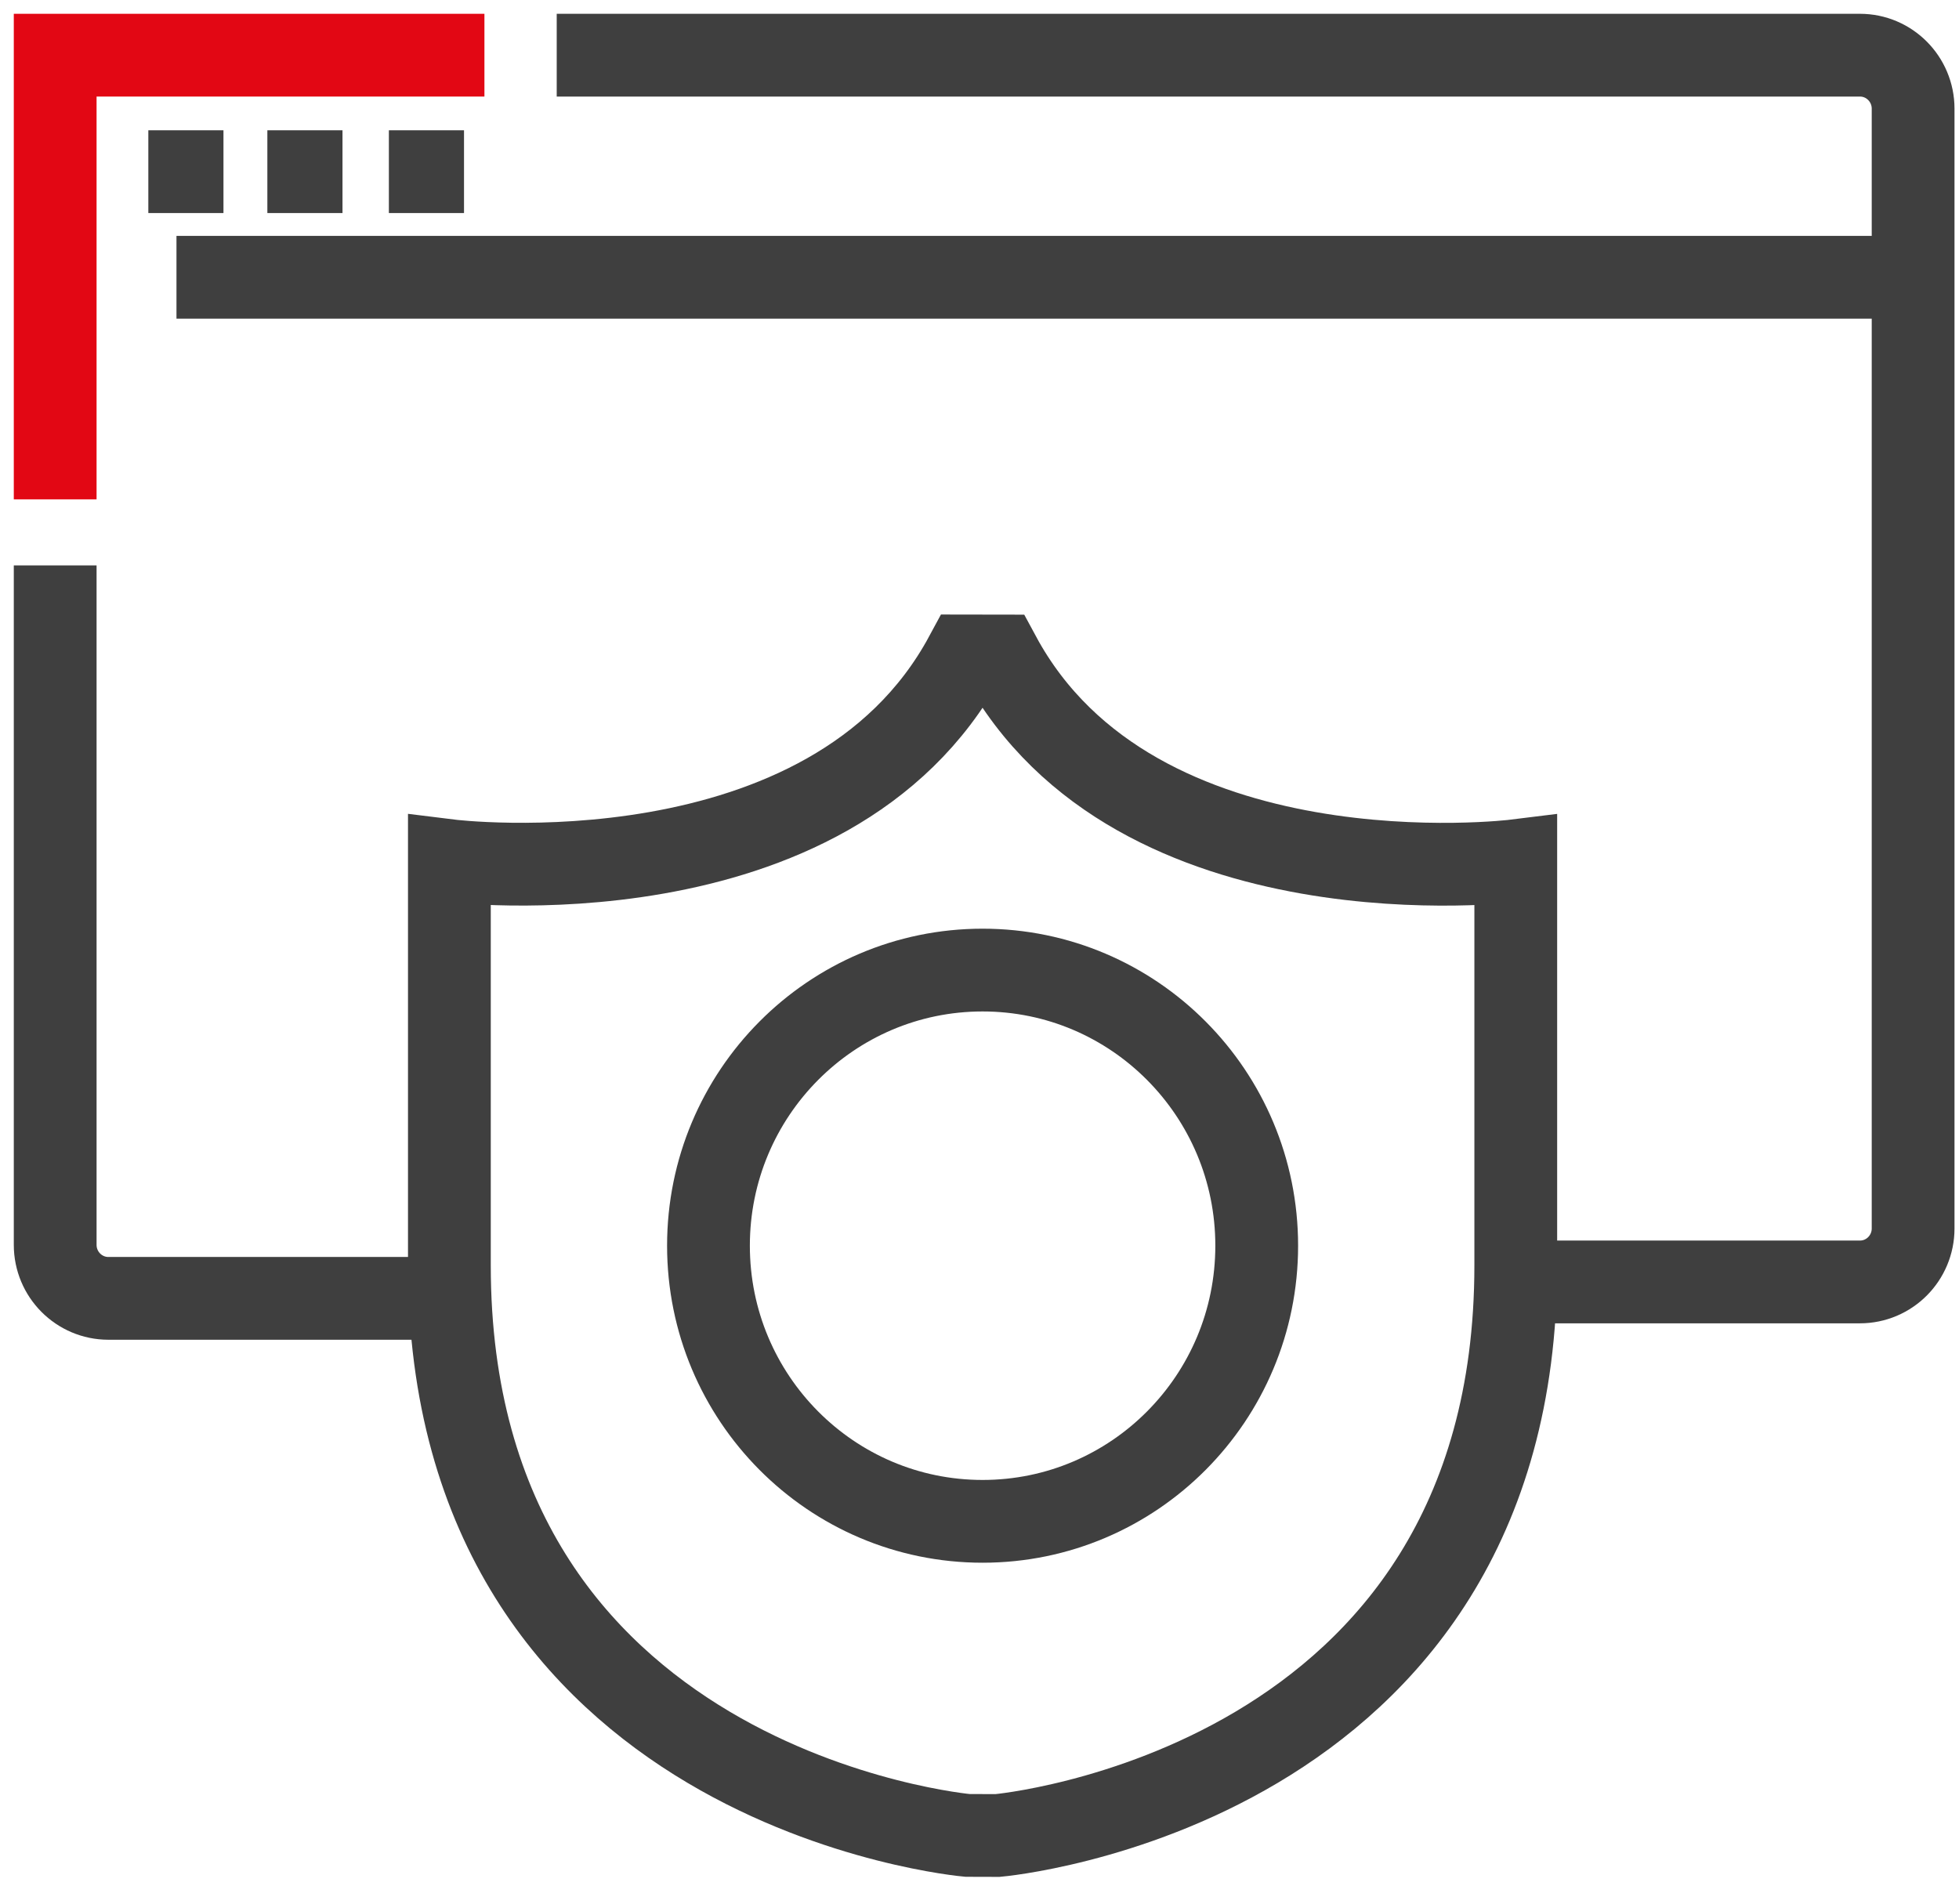
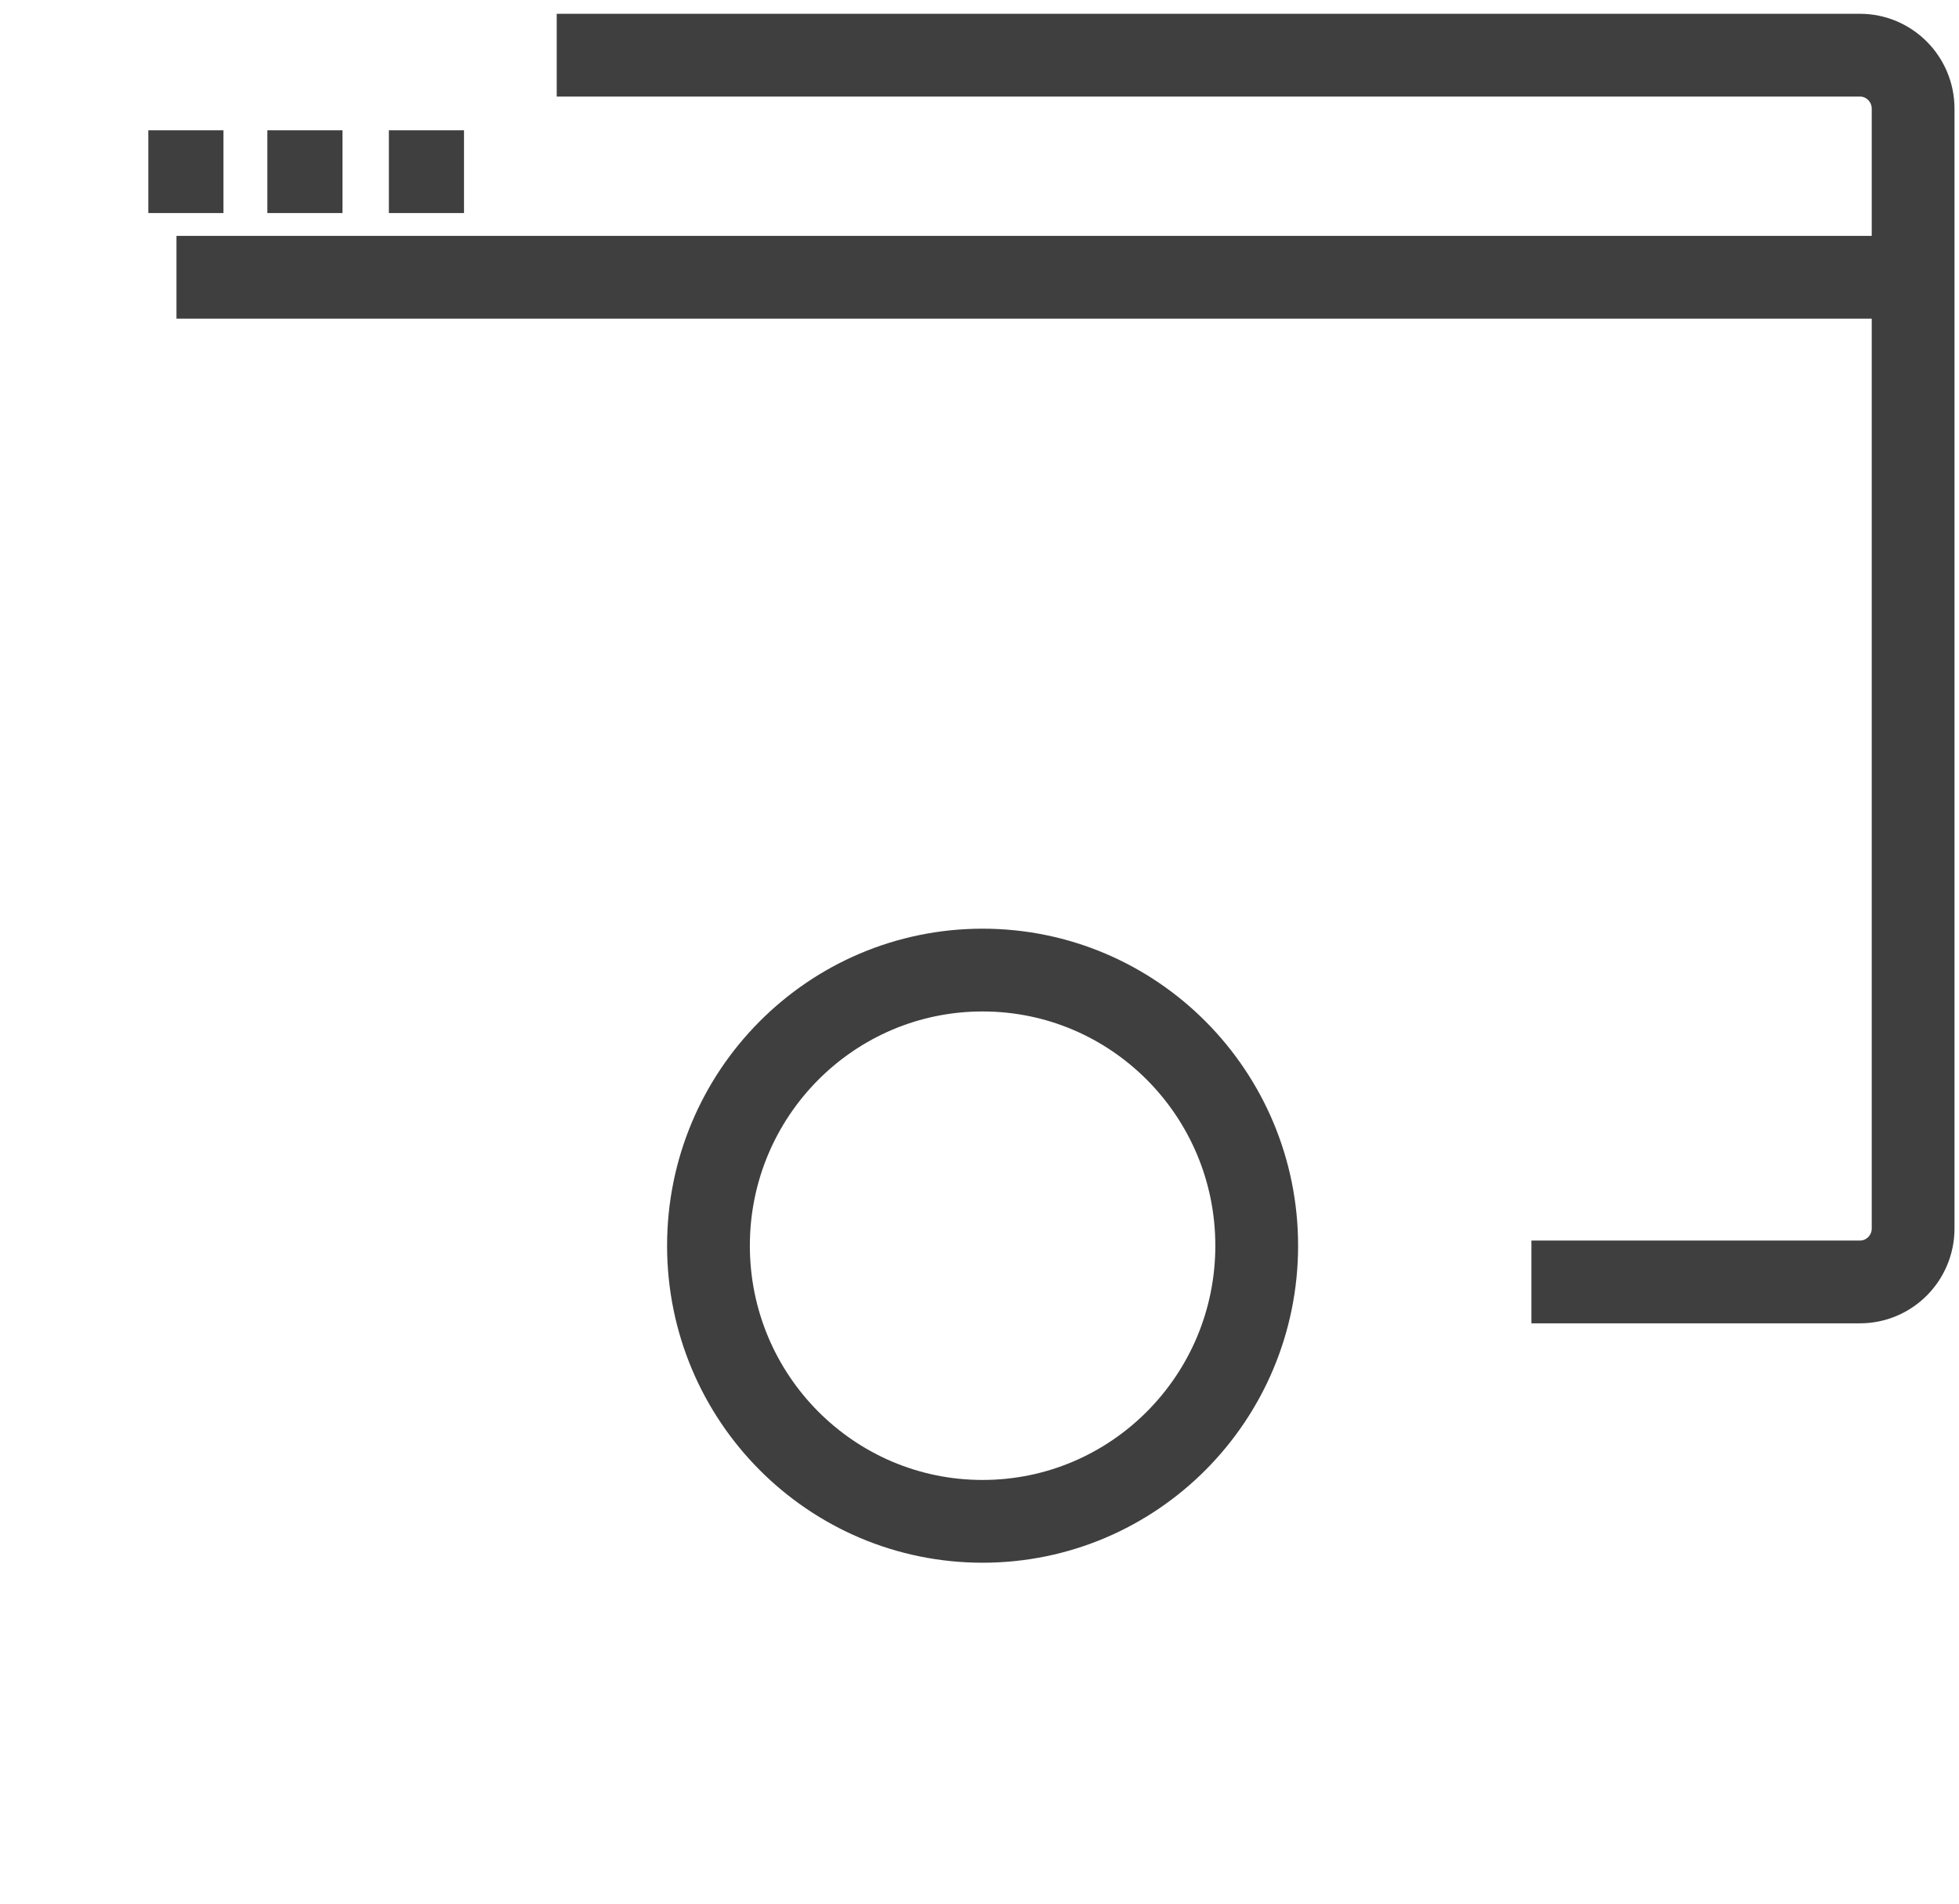
<svg xmlns="http://www.w3.org/2000/svg" width="71px" height="69px" viewBox="0 0 71 69" version="1.1">
  <title>Page 1</title>
  <desc>Created with Sketch.</desc>
  <defs />
  <g id="Page-1" stroke="none" stroke-width="1" fill="none" fill-rule="evenodd">
    <g id="Pagina-Governance-V02" transform="translate(-974, -2418)" stroke-width="3">
      <g id="Page-1" transform="translate(976, 2420)">
-         <polyline id="Stroke-1" stroke="#E20714" points="0 16.1 0 0 15.557 0" />
        <path d="M18.177,0 L65.409,0 C66.474,0 67.337,0.869 67.337,1.94 L67.337,42.526 C67.337,43.597 66.474,44.465 65.409,44.465 L53.503,44.465" id="Stroke-3" stroke="#3F3F3F" />
-         <path d="M0,18.494 L0,43.12 C0,44.191 0.864,45.06 1.929,45.06 L14.287,45.06" id="Stroke-5" stroke="#3F3F3F" />
        <path d="M4.396,8.05 L67.337,8.05" id="Stroke-7" stroke="#3F3F3F" />
        <path d="M3.376,4.222 L6.099,4.222" id="Stroke-9" stroke="#3F3F3F" />
        <path d="M7.69,4.222 L10.413,4.222" id="Stroke-11" stroke="#3F3F3F" />
        <path d="M12.094,4.222 L14.817,4.222" id="Stroke-13" stroke="#3F3F3F" />
-         <path d="M34.157,64.529 C34.157,64.529 52.936,62.886 52.936,43.865 L52.936,29.198 C52.936,29.198 39.157,30.911 34.226,21.777 L32.997,21.775 C28.067,30.909 14.287,29.196 14.287,29.196 L14.287,43.863 C14.287,62.884 33.066,64.526 33.066,64.526 L34.157,64.529 Z" id="Stroke-15" stroke="#3F3F3F" />
-         <path d="M23.677,43.151 C23.677,37.635 28.125,33.161 33.612,33.161 C39.099,33.161 43.547,37.635 43.547,43.151 C43.547,48.669 39.099,53.142 33.612,53.142 C28.125,53.142 23.677,48.669 23.677,43.151 Z" id="Stroke-17" stroke="#3F3F3F" />
+         <path d="M23.677,43.151 C23.677,37.635 28.125,33.161 33.612,33.161 C39.099,33.161 43.547,37.635 43.547,43.151 C43.547,48.669 39.099,53.142 33.612,53.142 C28.125,53.142 23.677,48.669 23.677,43.151 " id="Stroke-17" stroke="#3F3F3F" />
      </g>
    </g>
  </g>
</svg>